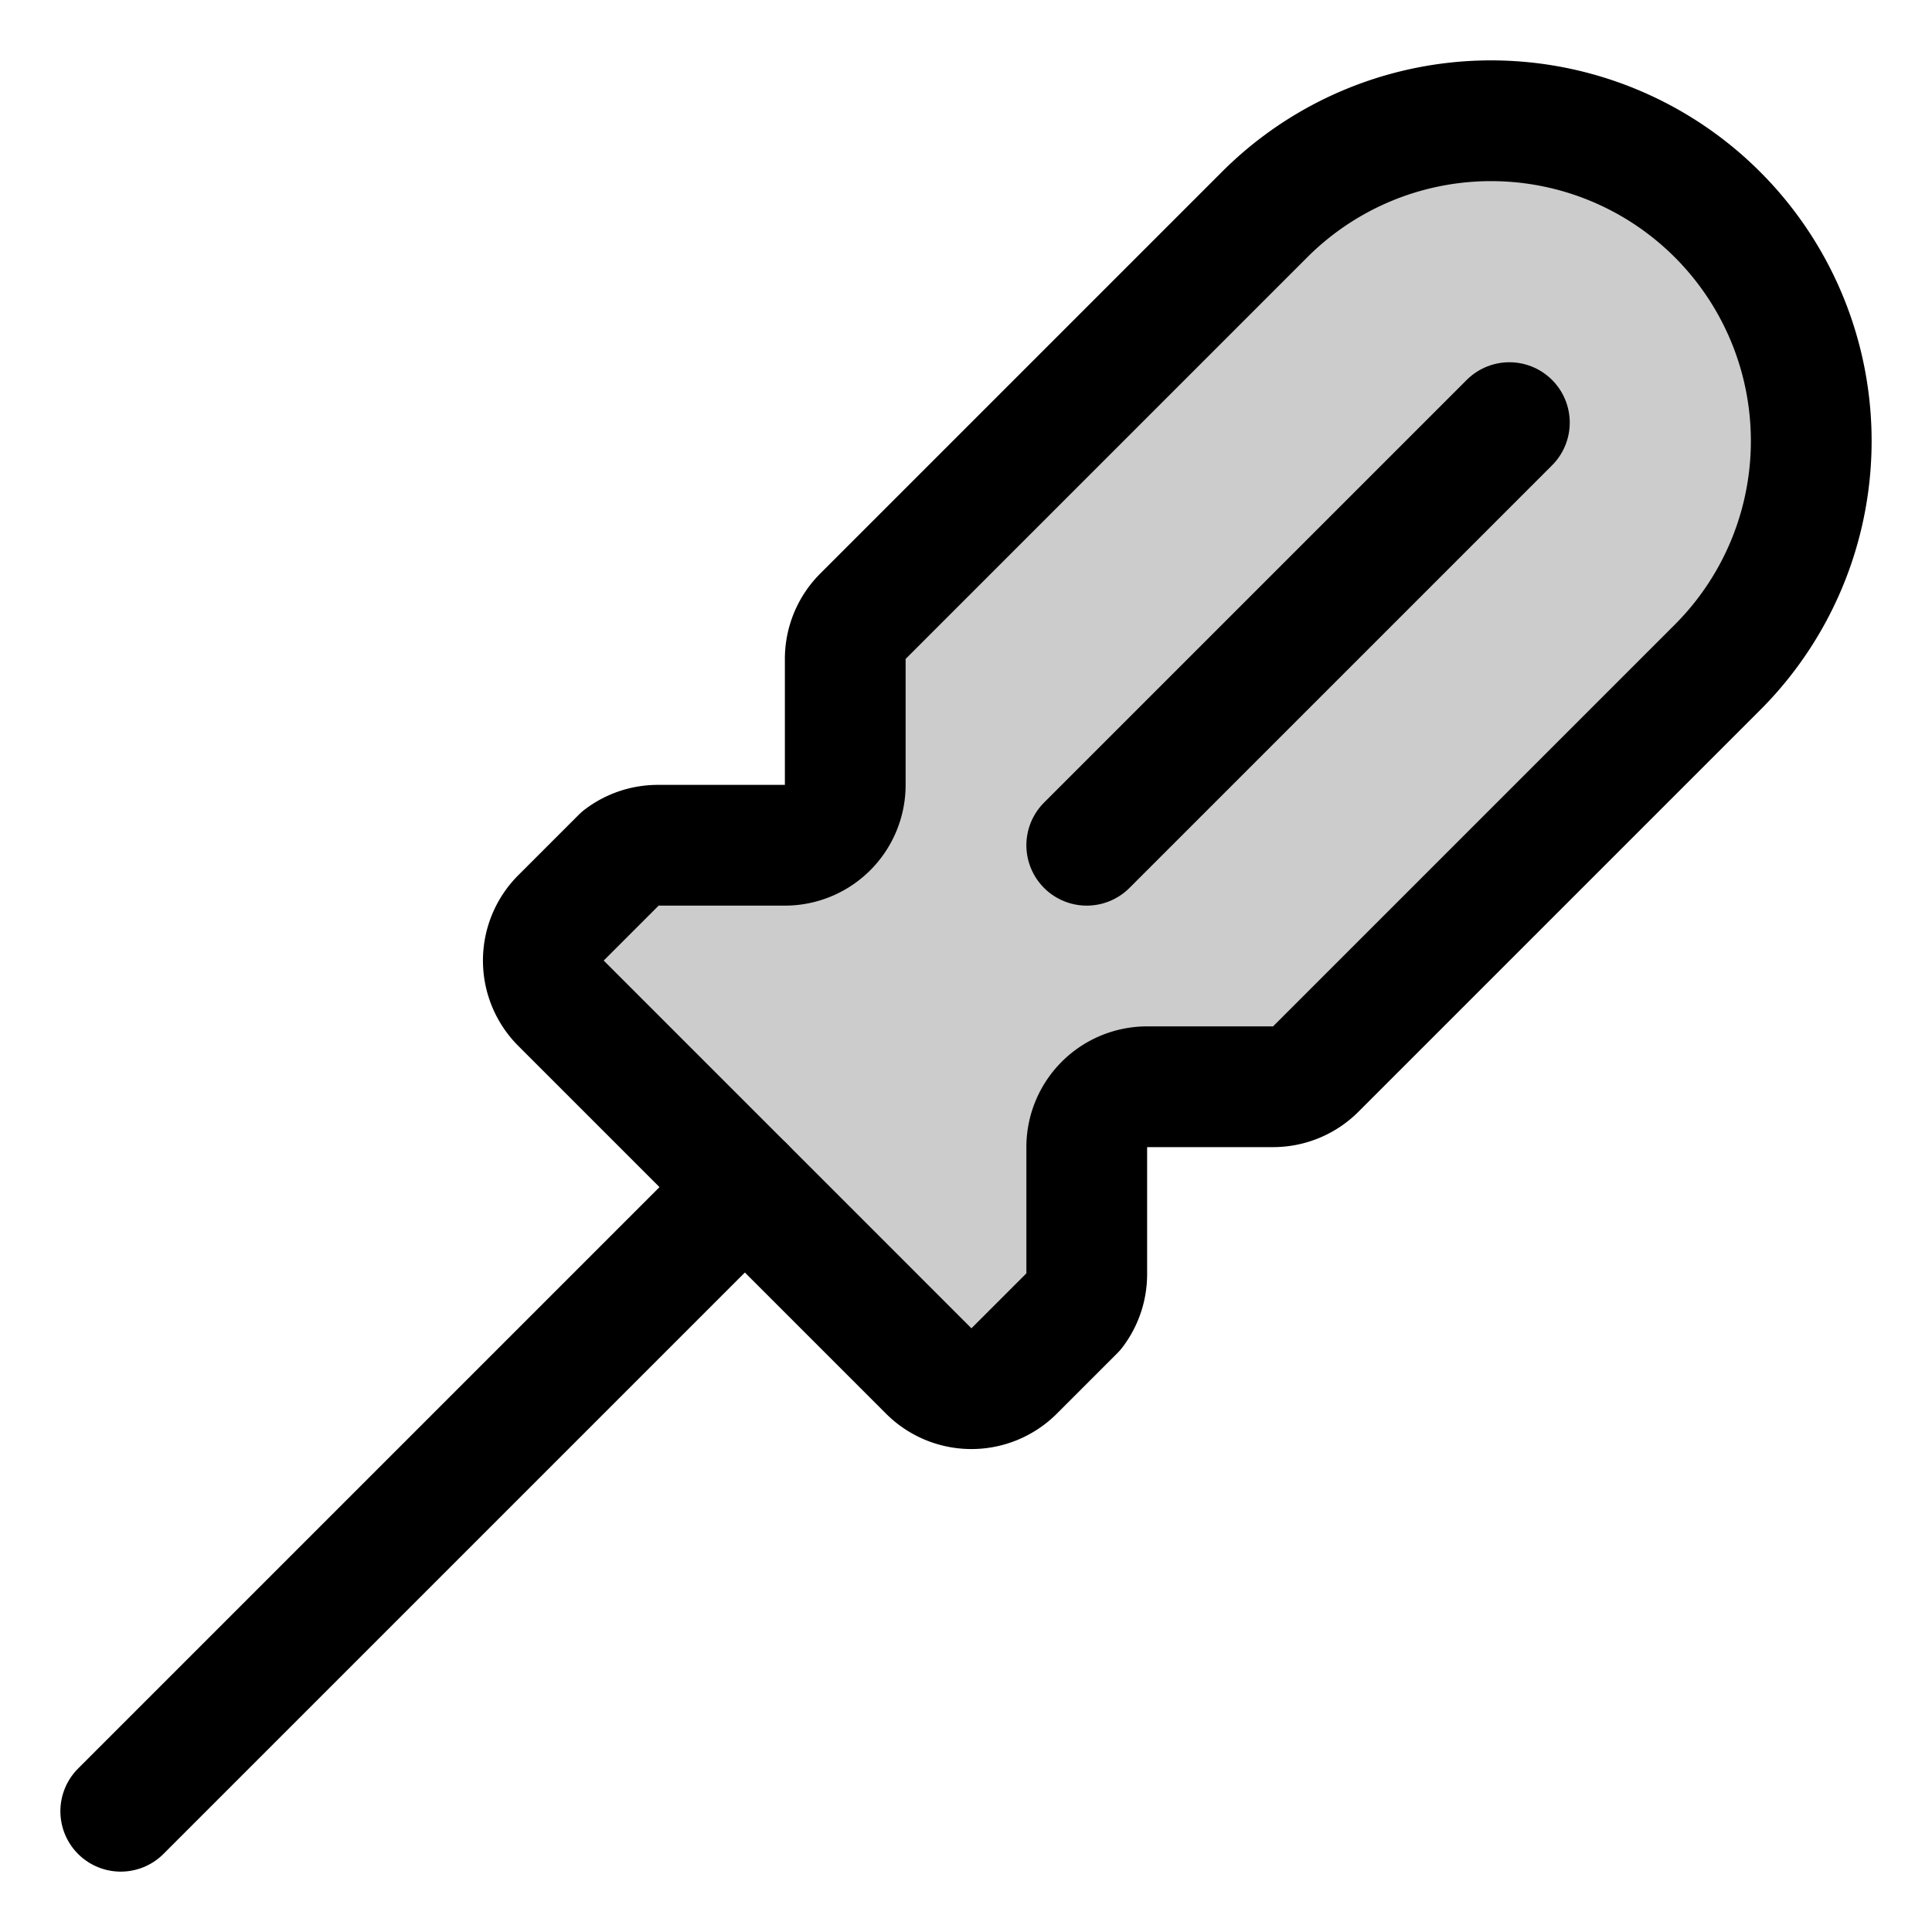
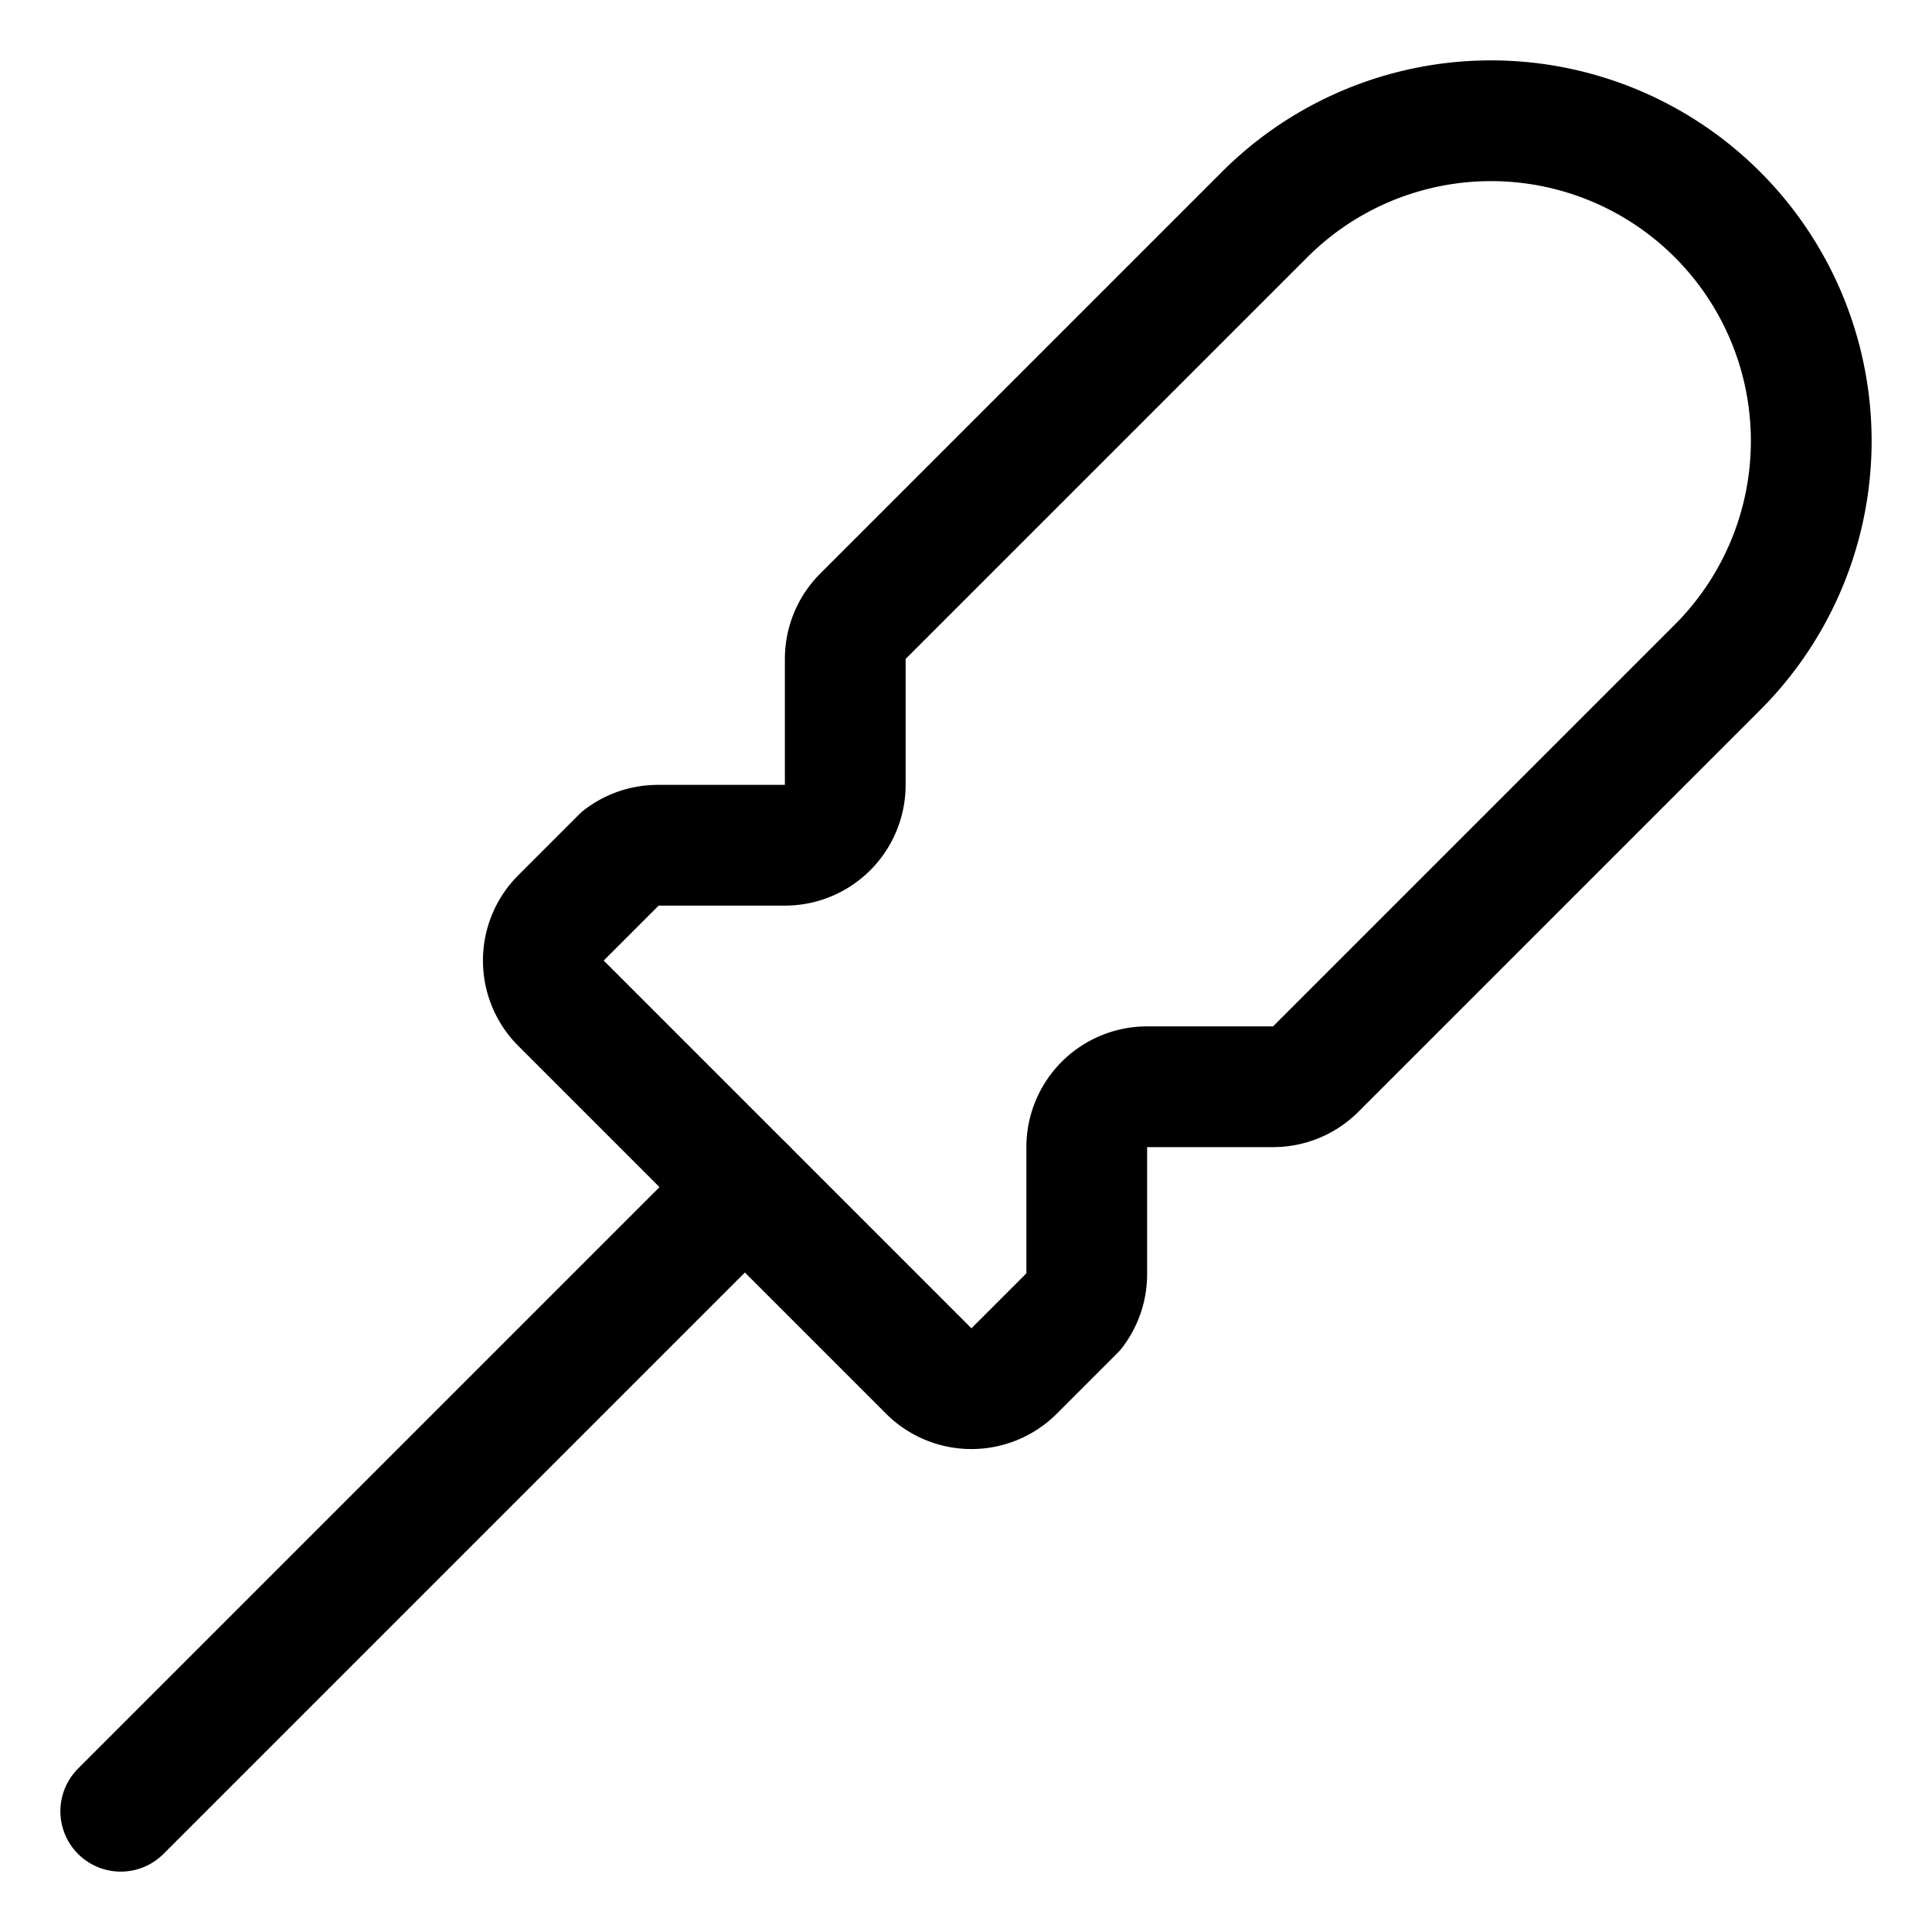
<svg xmlns="http://www.w3.org/2000/svg" viewBox="0 0 256 256">
  <rect width="256" height="256" fill="none" />
  <g opacity="0.2">
-     <path d="M74.34,132.94a8,8,0,0,1,0-11.32l8-8A8,8,0,0,1,87.17,112H104a8,8,0,0,0,8-8V87.31a8,8,0,0,1,2.34-5.65l53.23-53.23a42.42,42.42,0,0,1,60,0h0a42.42,42.42,0,0,1,0,60l-53.23,53.23a8,8,0,0,1-5.65,2.34H152a8,8,0,0,0-8,8v16.83a8,8,0,0,1-1.62,4.83l-8,8a8,8,0,0,1-11.32,0Z" />
-   </g>
-   <line x1="200" y1="56" x2="144" y2="112" fill="none" stroke="currentColor" stroke-linecap="round" stroke-linejoin="round" stroke-width="16" />
+     </g>
  <path d="M74.34,132.94a8,8,0,0,1,0-11.32l8-8A8,8,0,0,1,87.17,112H104a8,8,0,0,0,8-8V87.31a8,8,0,0,1,2.34-5.65l53.23-53.23a42.42,42.42,0,0,1,60,0h0a42.42,42.42,0,0,1,0,60l-53.23,53.23a8,8,0,0,1-5.65,2.34H152a8,8,0,0,0-8,8v16.83a8,8,0,0,1-1.62,4.83l-8,8a8,8,0,0,1-11.32,0Z" fill="none" stroke="currentColor" stroke-linecap="round" stroke-linejoin="round" stroke-width="16" />
  <line x1="98.7" y1="157.3" x2="16" y2="240" fill="none" stroke="currentColor" stroke-linecap="round" stroke-linejoin="round" stroke-width="16" />
</svg>